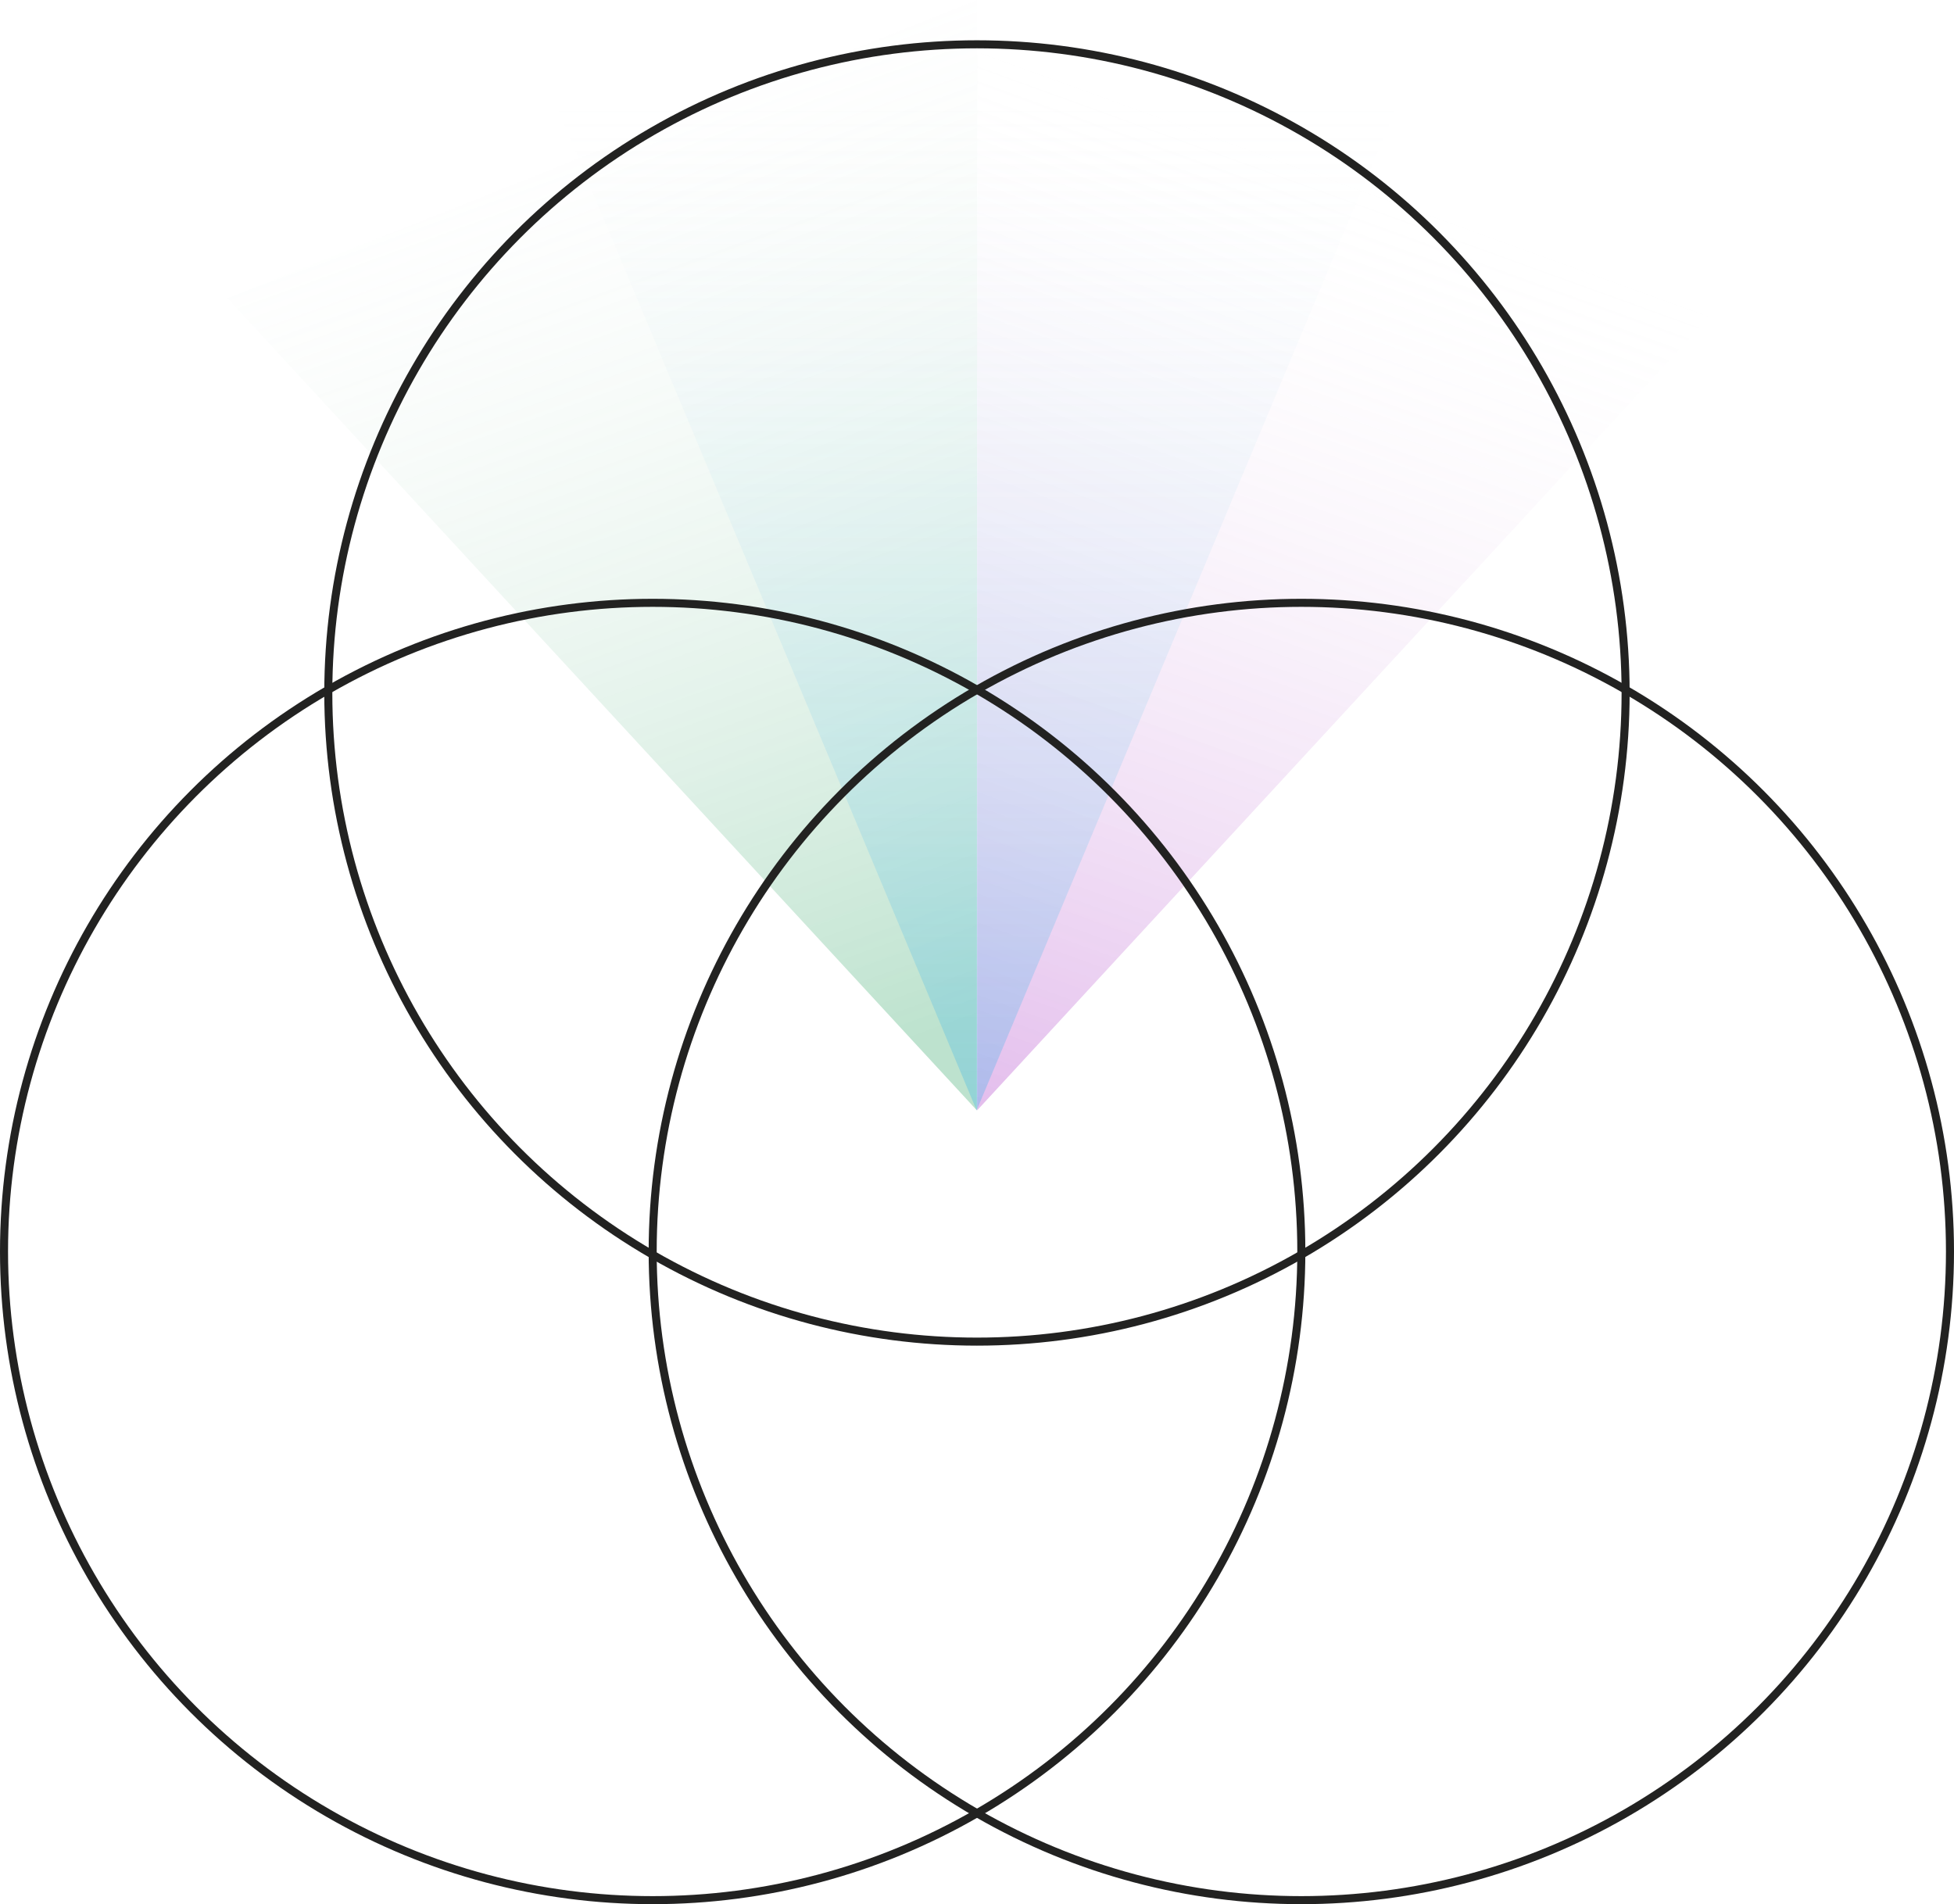
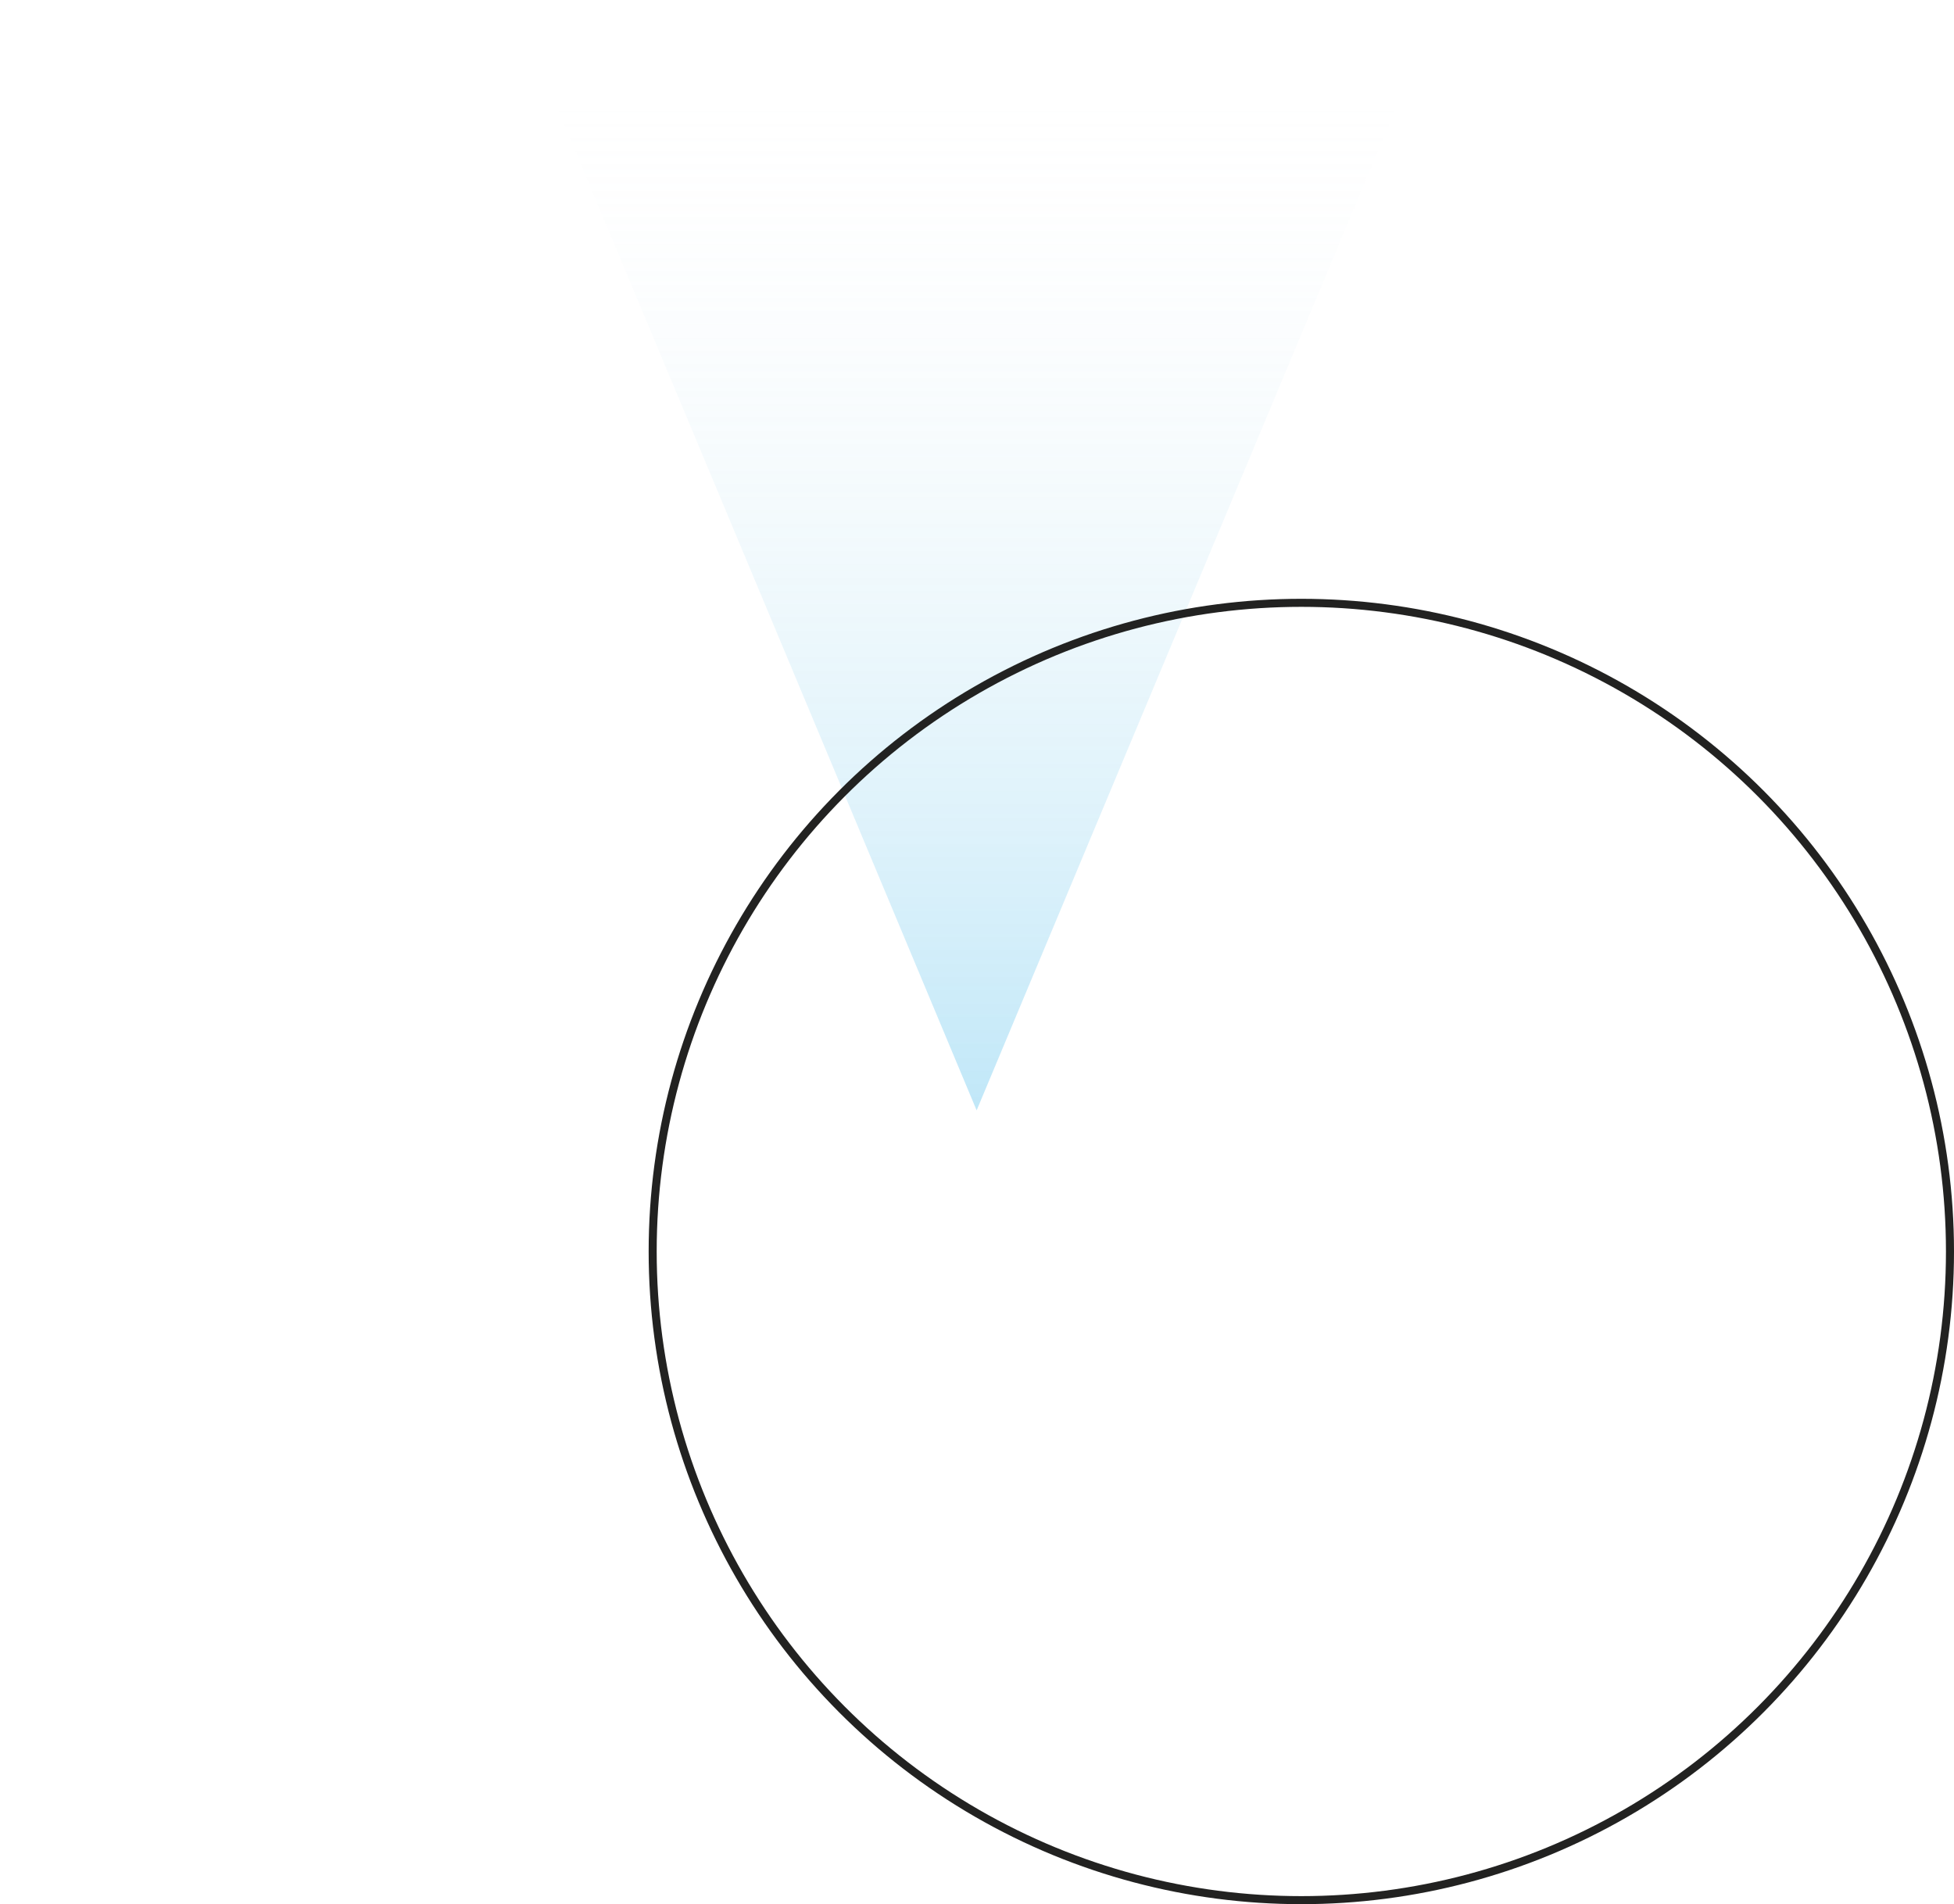
<svg xmlns="http://www.w3.org/2000/svg" viewBox="0 0 243.01 236.81">
  <defs>
    <style>.cls-1,.cls-2,.cls-3{opacity:0.3;isolation:isolate;}.cls-1{fill:url(#Безымянный_градиент_8);}.cls-2{fill:url(#Безымянный_градиент_11);}.cls-3{fill:url(#Безымянный_градиент_9);}.cls-4{fill:none;stroke:#222221;stroke-miterlimit:10;}</style>
    <linearGradient id="Безымянный_градиент_8" x1="4961.13" y1="-3477.36" x2="4961.13" y2="-3347.59" gradientTransform="translate(5968.84 -1438.86) rotate(-160.11)" gradientUnits="userSpaceOnUse">
      <stop offset="0" stop-color="#9b11bc" />
      <stop offset="1" stop-color="#f2f2f2" stop-opacity="0" />
    </linearGradient>
    <linearGradient id="Безымянный_градиент_11" x1="-5823.96" y1="440.23" x2="-5823.96" y2="569.99" gradientTransform="matrix(0.94, -0.34, -0.34, -0.94, 5742.08, -1439.15)" gradientUnits="userSpaceOnUse">
      <stop offset="0" stop-color="#24a05c" />
      <stop offset="1" stop-color="#f2f2f2" stop-opacity="0" />
    </linearGradient>
    <linearGradient id="Безымянный_градиент_9" x1="6097.74" y1="-1669.32" x2="6097.74" y2="-1542.53" gradientTransform="translate(6219.2 -1531.22) rotate(180)" gradientUnits="userSpaceOnUse">
      <stop offset="0" stop-color="#2eb0e8" />
      <stop offset="1" stop-color="#f2f2f2" stop-opacity="0" />
    </linearGradient>
  </defs>
  <g id="Слой_2" data-name="Слой 2">
    <g id="Слой_1-2" data-name="Слой 1">
-       <path class="cls-1" d="M121.52,138.09l93.2-101L121.52,0Z" />
-       <path class="cls-2" d="M121.49,138.09l-93.2-101L121.52,0Z" />
-       <path class="cls-3" d="M121.46,138.09Q148,74.7,174.49,11.31H68.43Z" />
+       <path class="cls-3" d="M121.46,138.09Q148,74.7,174.49,11.31H68.43" />
      <g id="Слой_1-2-2" data-name="Слой 1-2">
-         <circle class="cls-4" cx="121.5" cy="86.18" r="80.67" />
-         <circle class="cls-4" cx="81.17" cy="155.64" r="80.67" />
        <circle class="cls-4" cx="161.84" cy="155.64" r="80.67" />
      </g>
    </g>
  </g>
</svg>